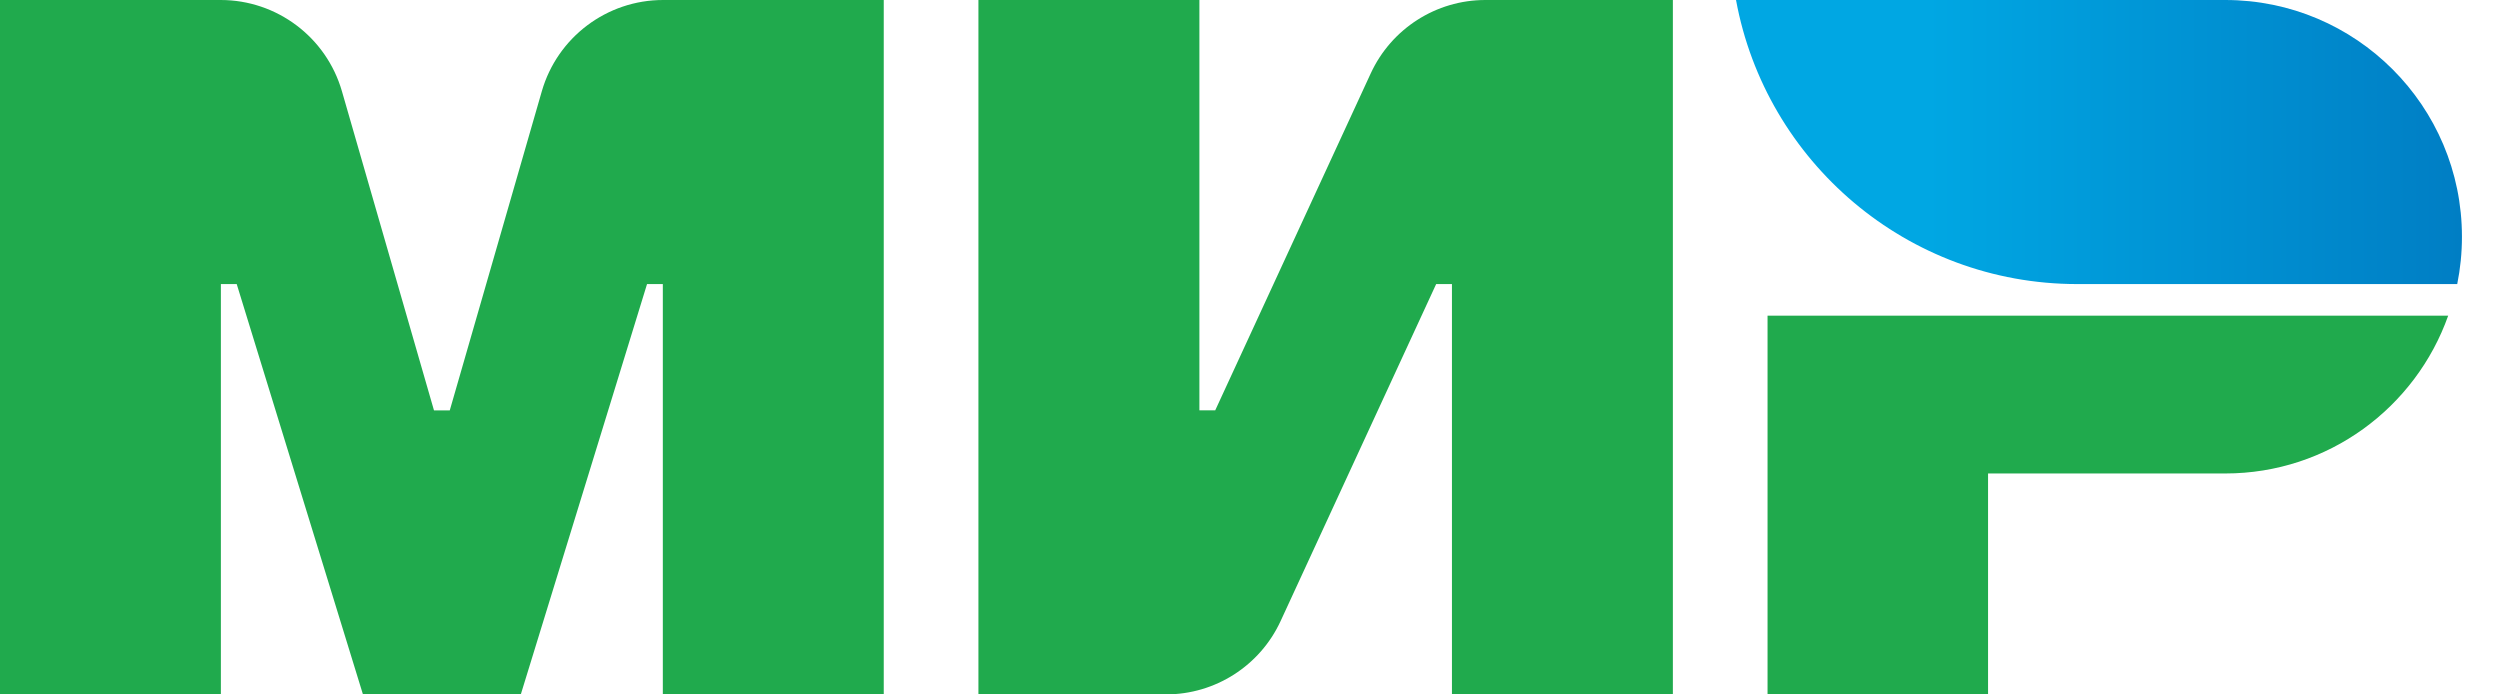
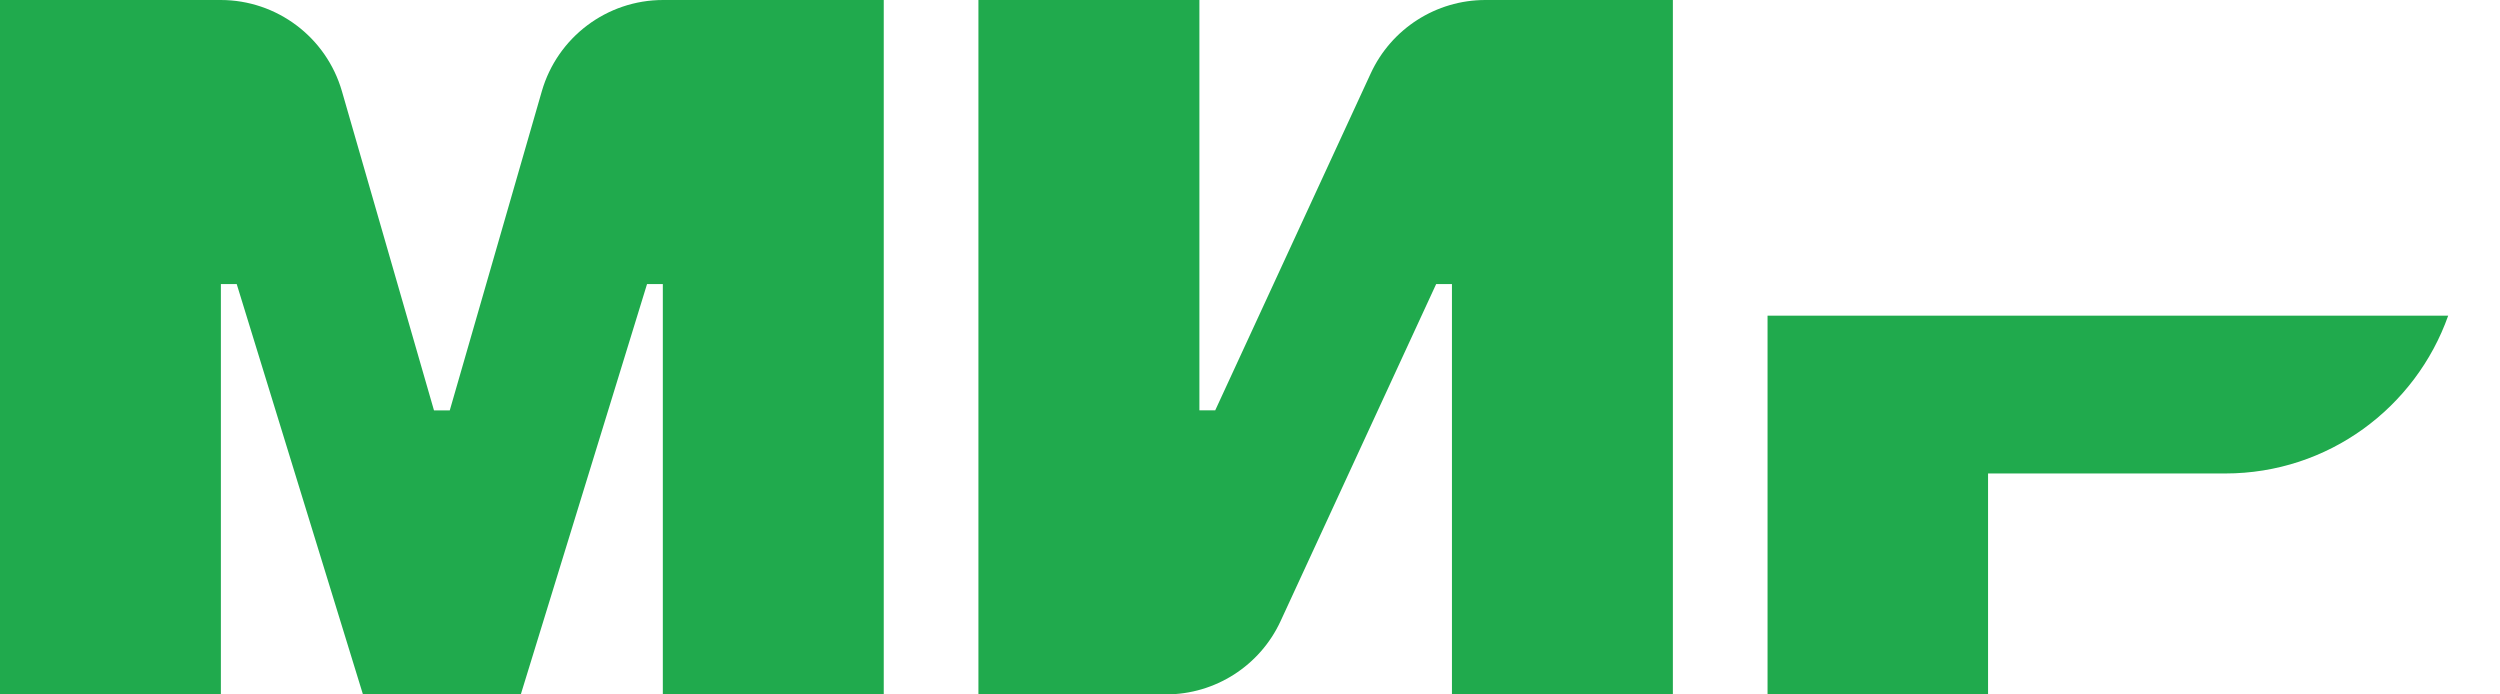
<svg xmlns="http://www.w3.org/2000/svg" width="54" height="15" viewBox="0 0 54 15" fill="none">
  <path d="M29.608 1.585L26.249 8.863H25.907V0H21.134V14.999H25.186C26.249 14.999 27.215 14.381 27.661 13.415L31.021 6.136H31.362V14.999H36.134V0H32.084C31.02 0 30.054 0.619 29.608 1.585Z" fill="#20AA4D" />
  <path d="M11.703 1.972L9.715 8.864H9.374L7.386 1.972C7.049 0.804 5.98 -0 4.766 -0H0V15H4.771V6.136H5.113L7.84 15H11.249L13.976 6.136H14.317V15H19.089V-0H14.323C13.109 -0 12.04 0.804 11.703 1.972Z" fill="#20AA4D" />
  <path d="M38.179 6.818V15H42.942V10.227H48.065C50.29 10.227 52.178 8.803 52.881 6.818H38.179Z" fill="#20AA4D" />
-   <path d="M37.498 0C38.139 3.491 41.194 6.136 44.87 6.136H53.076C53.143 5.806 53.178 5.464 53.178 5.113C53.178 2.29 50.889 0 48.066 0H37.498Z" fill="url(#paint0_linear_313_7567)" />
  <defs>
    <linearGradient id="paint0_linear_313_7567" x1="37.497" y1="3.068" x2="53.179" y2="3.068" gradientUnits="userSpaceOnUse">
      <stop stop-color="#00A7E3" />
      <stop offset="0.01" stop-color="#00A7E3" />
      <stop offset="0.263" stop-color="#00A7E3" />
      <stop offset="1" stop-color="#007EC4" />
    </linearGradient>
  </defs>
</svg>